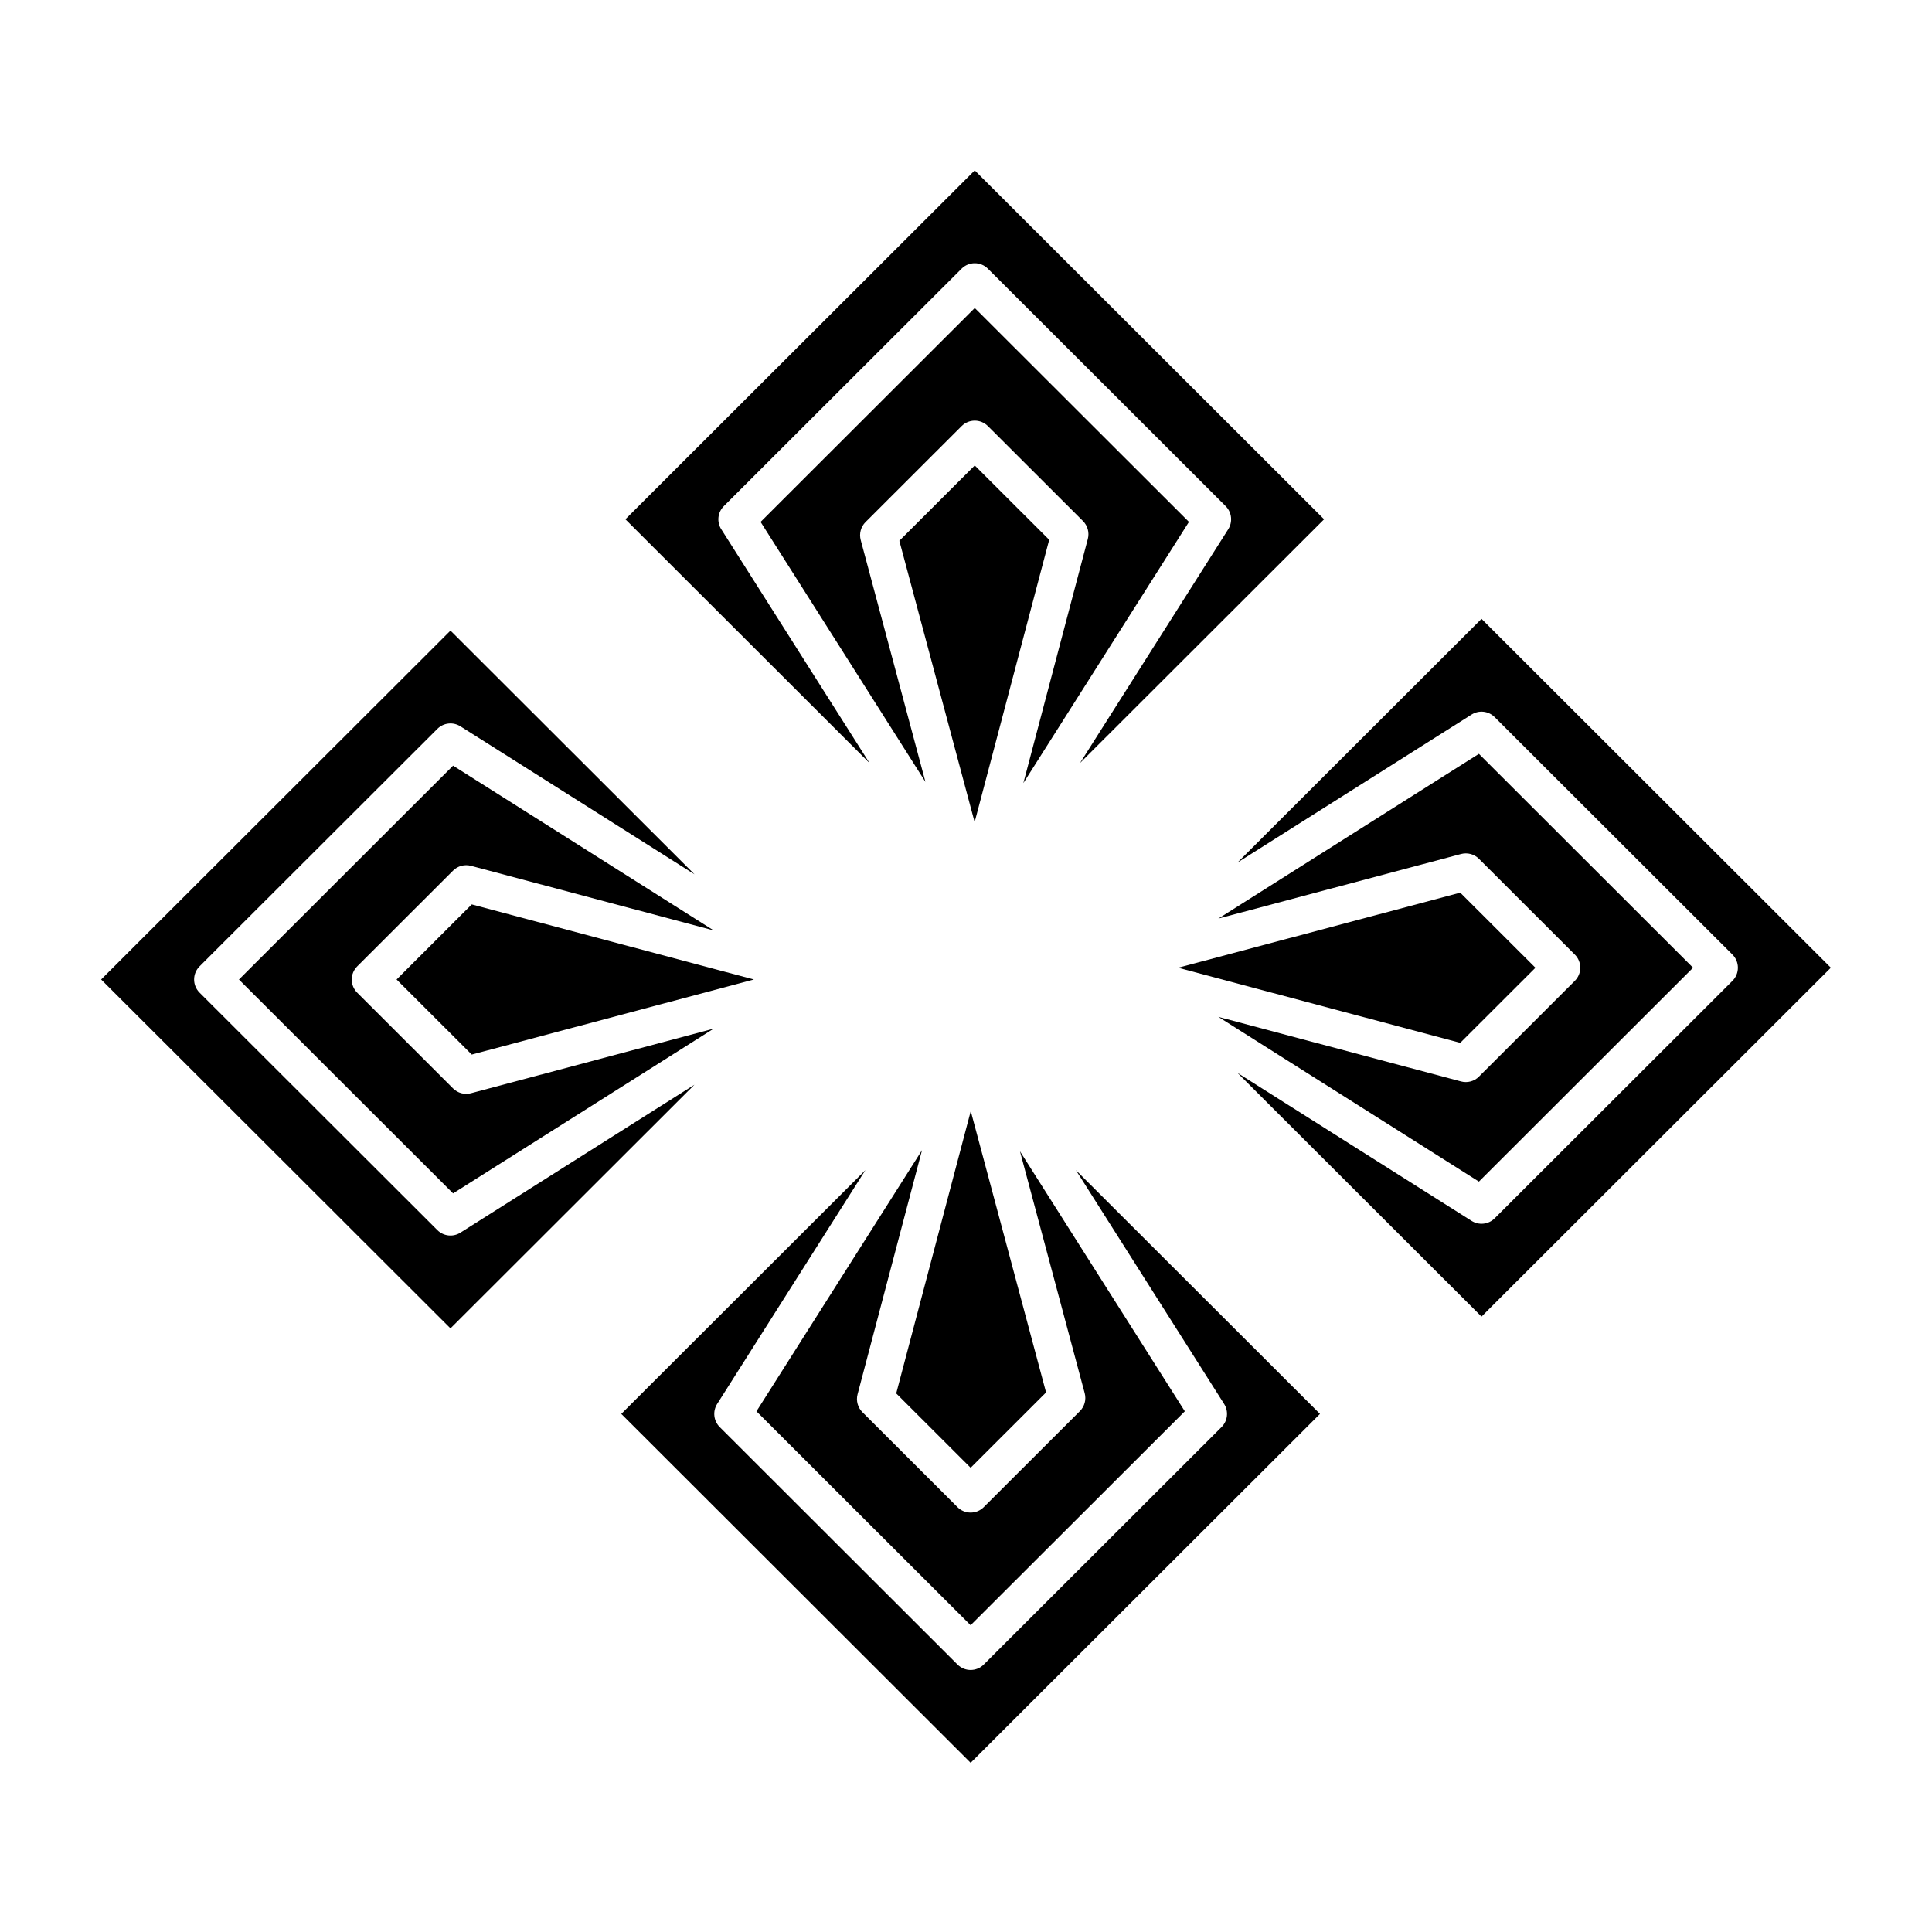
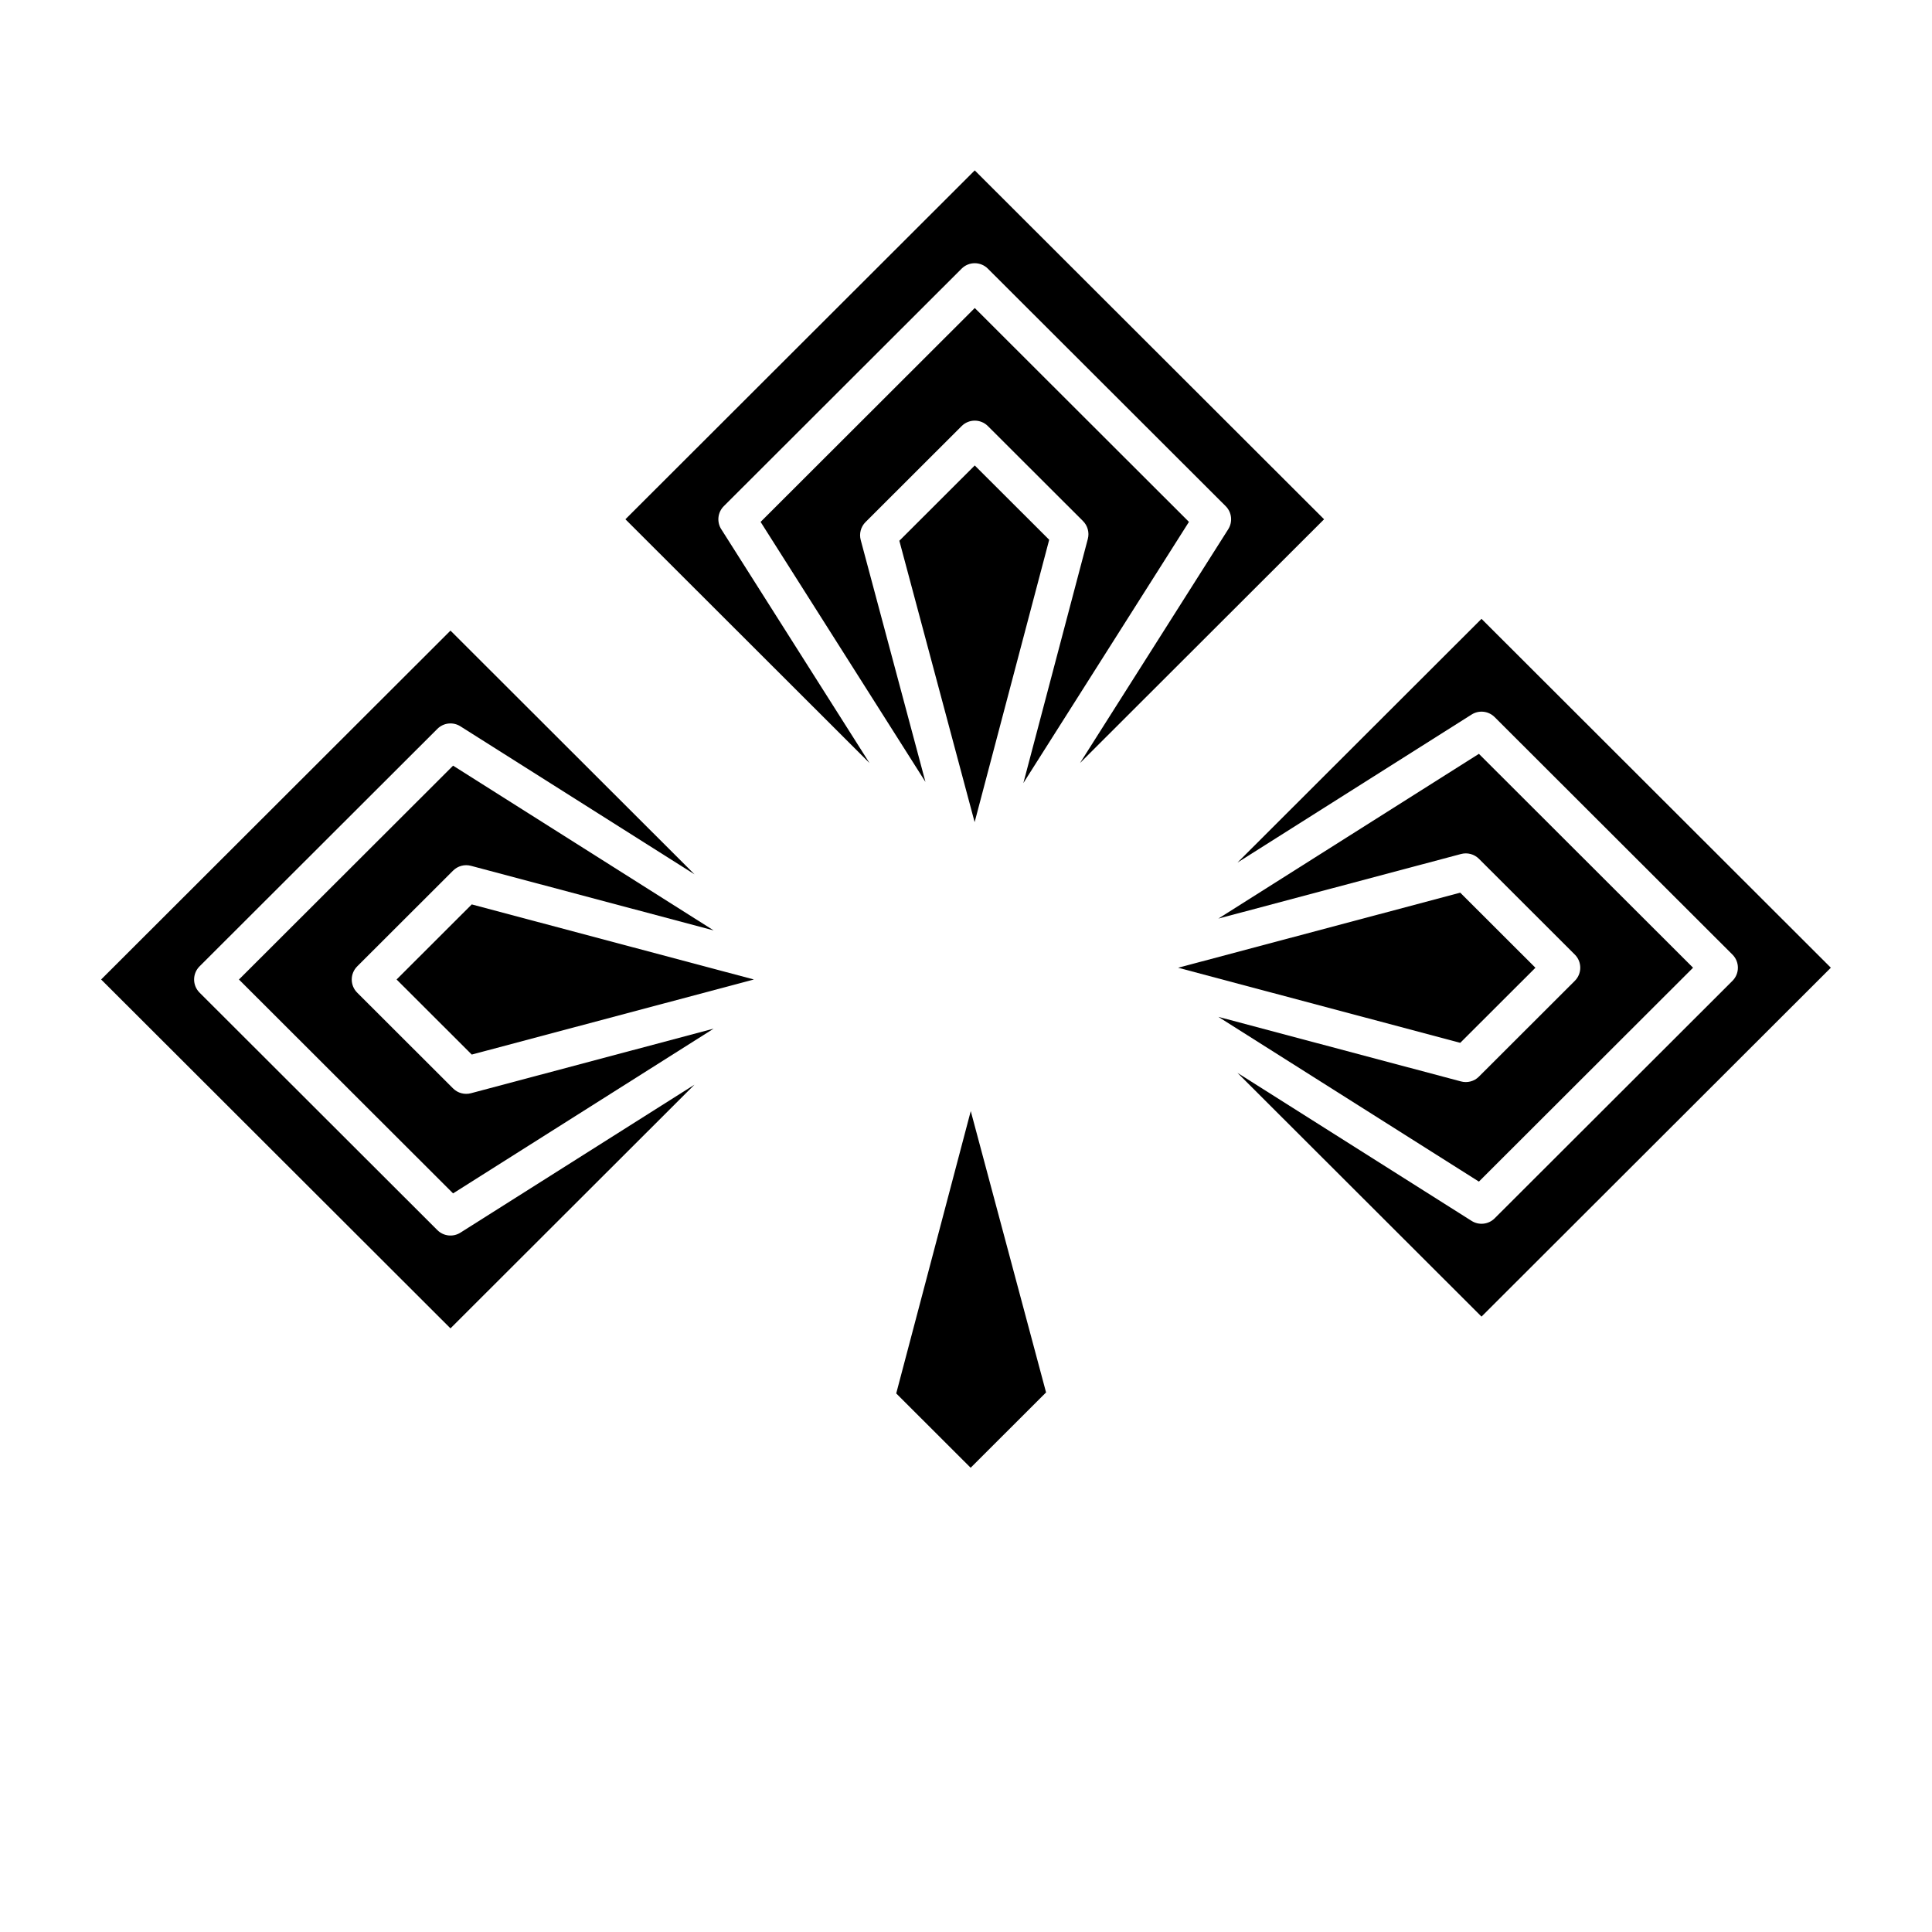
<svg xmlns="http://www.w3.org/2000/svg" fill="#000000" width="800px" height="800px" version="1.1" viewBox="144 144 512 512">
  <g>
    <path d="m335.14 284.25c-1.234-1.945-0.953-4.488 0.68-6.117l63.02-62.938c1.918-1.918 5.031-1.918 6.953 0l63.023 62.938c1.629 1.629 1.91 4.172 0.68 6.117l-39.285 61.965 64.684-64.602-92.578-92.457-92.578 92.457 64.688 64.602-39.285-61.969z" />
    <path d="m402.32 225.63-56.754 56.68 43.688 68.91-17.156-64.113c-0.453-1.699 0.031-3.512 1.277-4.754l25.473-25.441c1.918-1.918 5.031-1.918 6.953 0l25.203 25.168c1.238 1.238 1.727 3.043 1.281 4.738l-17.082 64.699 43.879-69.215-56.758-56.68z" />
    <path d="m402.32 267.35-19.984 19.957 19.953 74.566 19.758-74.828z" />
-     <path d="m401.23 574.69 56.758-56.68-43.688-68.91 17.156 64.113c0.453 1.699-0.031 3.512-1.277 4.754l-25.477 25.441c-0.961 0.961-2.219 1.438-3.477 1.438-1.258 0-2.516-0.48-3.477-1.438l-25.203-25.168c-1.238-1.238-1.727-3.043-1.281-4.738l17.082-64.699-43.879 69.215 56.754 56.68z" />
    <path d="m401.23 532.97 19.988-19.961-19.957-74.562-19.754 74.824z" />
-     <path d="m401.23 611.16 92.578-92.457-64.684-64.602 39.285 61.965c1.234 1.945 0.953 4.488-0.68 6.117l-63.023 62.938c-0.961 0.961-2.219 1.438-3.477 1.438-1.258 0-2.516-0.48-3.477-1.438l-63.02-62.938c-1.629-1.629-1.91-4.172-0.68-6.117l39.285-61.969-64.688 64.602 92.578 92.457z" />
    <path d="m530.98 420.36 19.922-19.895-19.922-19.898-74.77 19.895z" />
    <path d="m533.99 333.36c1.941-1.23 4.477-0.949 6.106 0.676l63.02 62.938c0.926 0.922 1.445 2.176 1.445 3.481 0 1.305-0.52 2.559-1.445 3.481l-63.02 62.938c-1.633 1.629-4.176 1.902-6.106 0.676l-62.051-39.23 64.676 64.594 92.578-92.457-92.578-92.457-64.676 64.594z" />
    <path d="m535.93 429.32c-1.242 1.246-3.066 1.723-4.742 1.273l-64.309-17.113 69.047 43.656 56.754-56.68-56.754-56.68-69.047 43.656 64.312-17.113c1.699-0.449 3.504 0.035 4.742 1.273l25.41 25.379c0.926 0.922 1.445 2.176 1.445 3.481s-0.52 2.559-1.445 3.481l-25.41 25.379z" />
    <path d="m328.06 431.44-62.047 39.23c-1.93 1.223-4.473 0.953-6.106-0.676l-63.023-62.938c-0.926-0.922-1.445-2.176-1.445-3.481s0.52-2.559 1.445-3.481l63.023-62.938c1.625-1.625 4.16-1.906 6.106-0.676l62.047 39.23-64.676-64.594-92.582 92.457 92.578 92.457 64.676-64.594z" />
    <path d="m207.32 403.58 56.754 56.68 69.047-43.656-64.309 17.113c-1.676 0.449-3.5-0.027-4.742-1.273l-25.41-25.379c-0.926-0.922-1.445-2.176-1.445-3.481 0-1.305 0.52-2.559 1.445-3.481l25.41-25.379c1.242-1.238 3.047-1.723 4.742-1.273l64.309 17.113-69.047-43.656-56.754 56.68z" />
    <path d="m269.02 423.47 74.77-19.895-74.77-19.898-19.922 19.898z" />
  </g>
</svg>